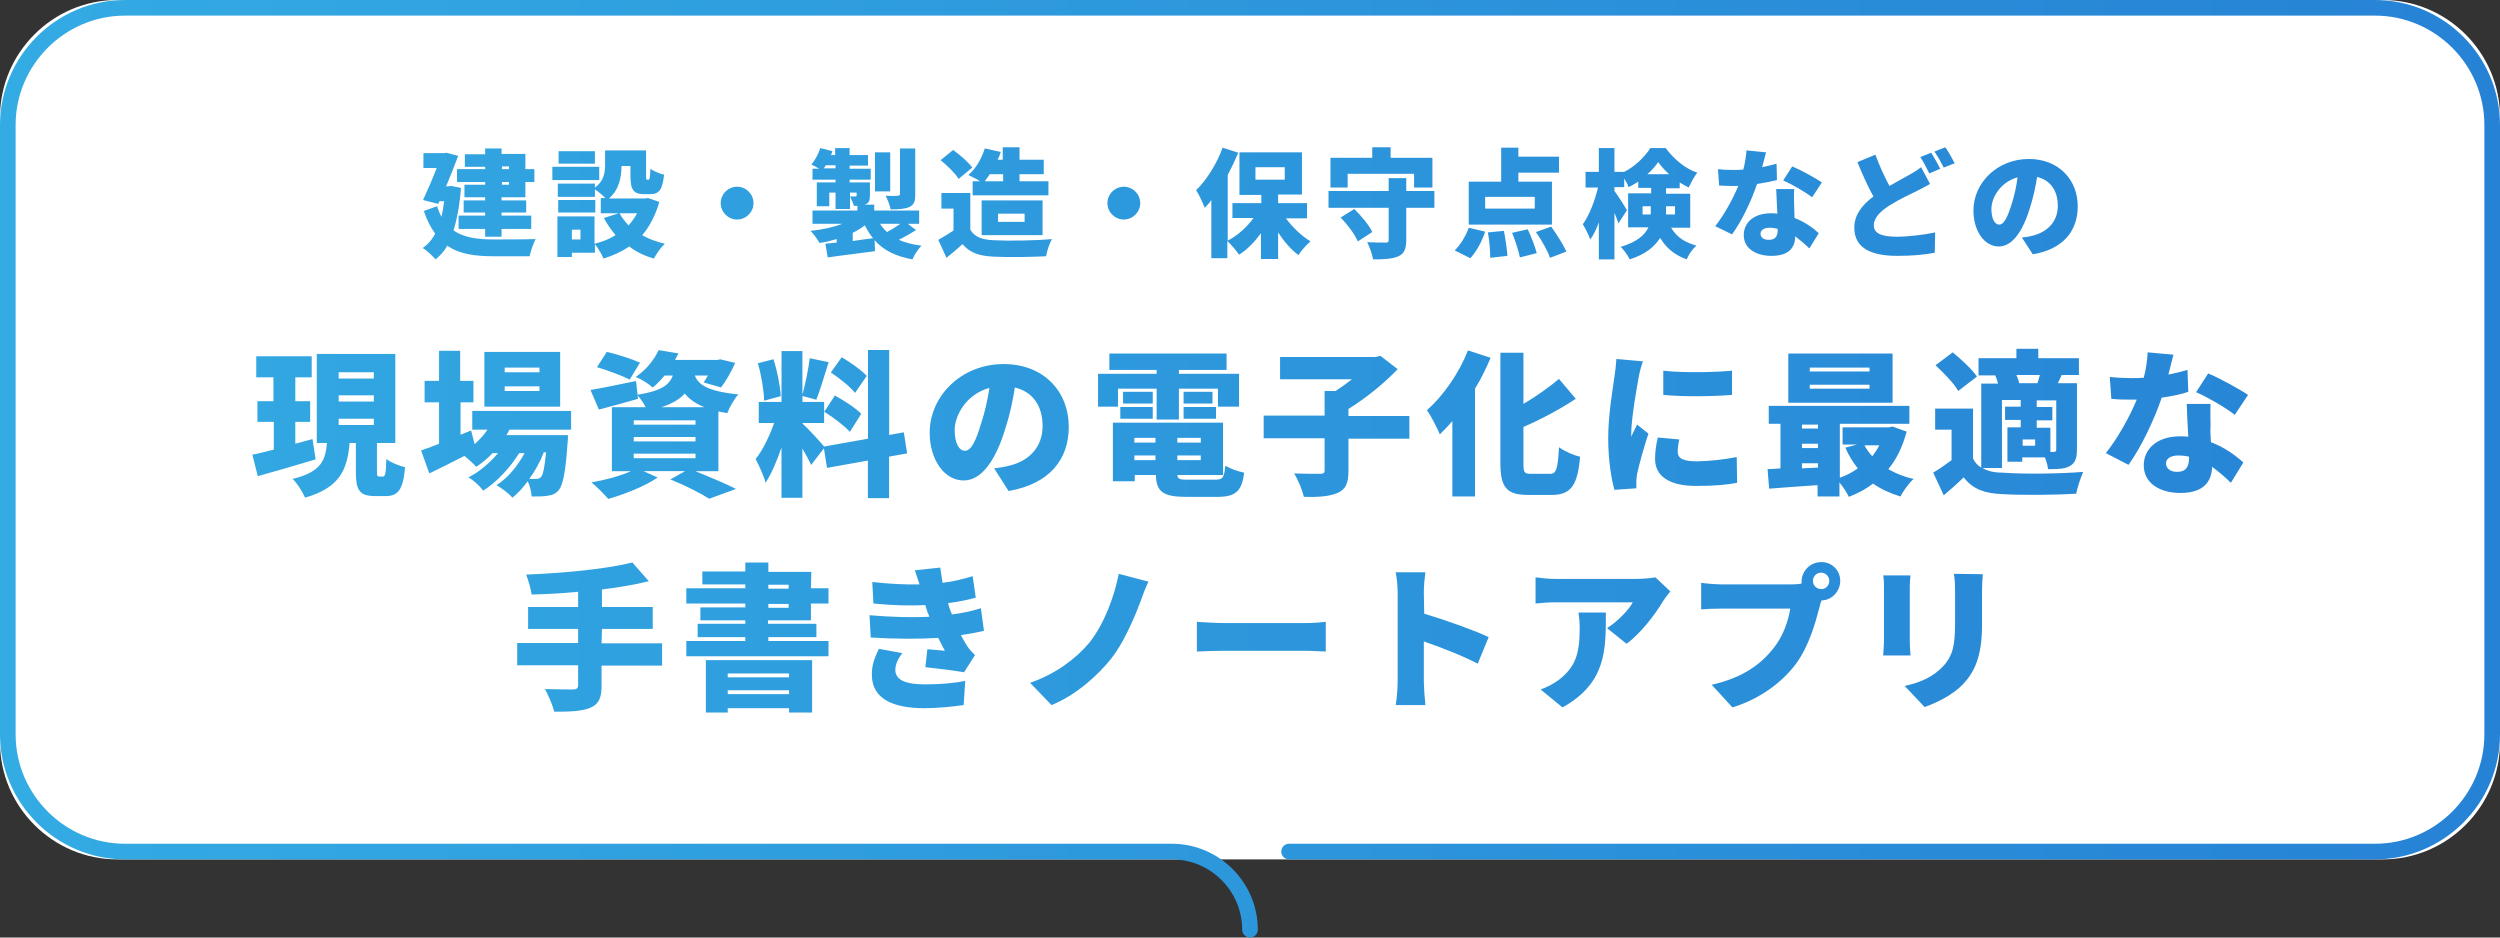
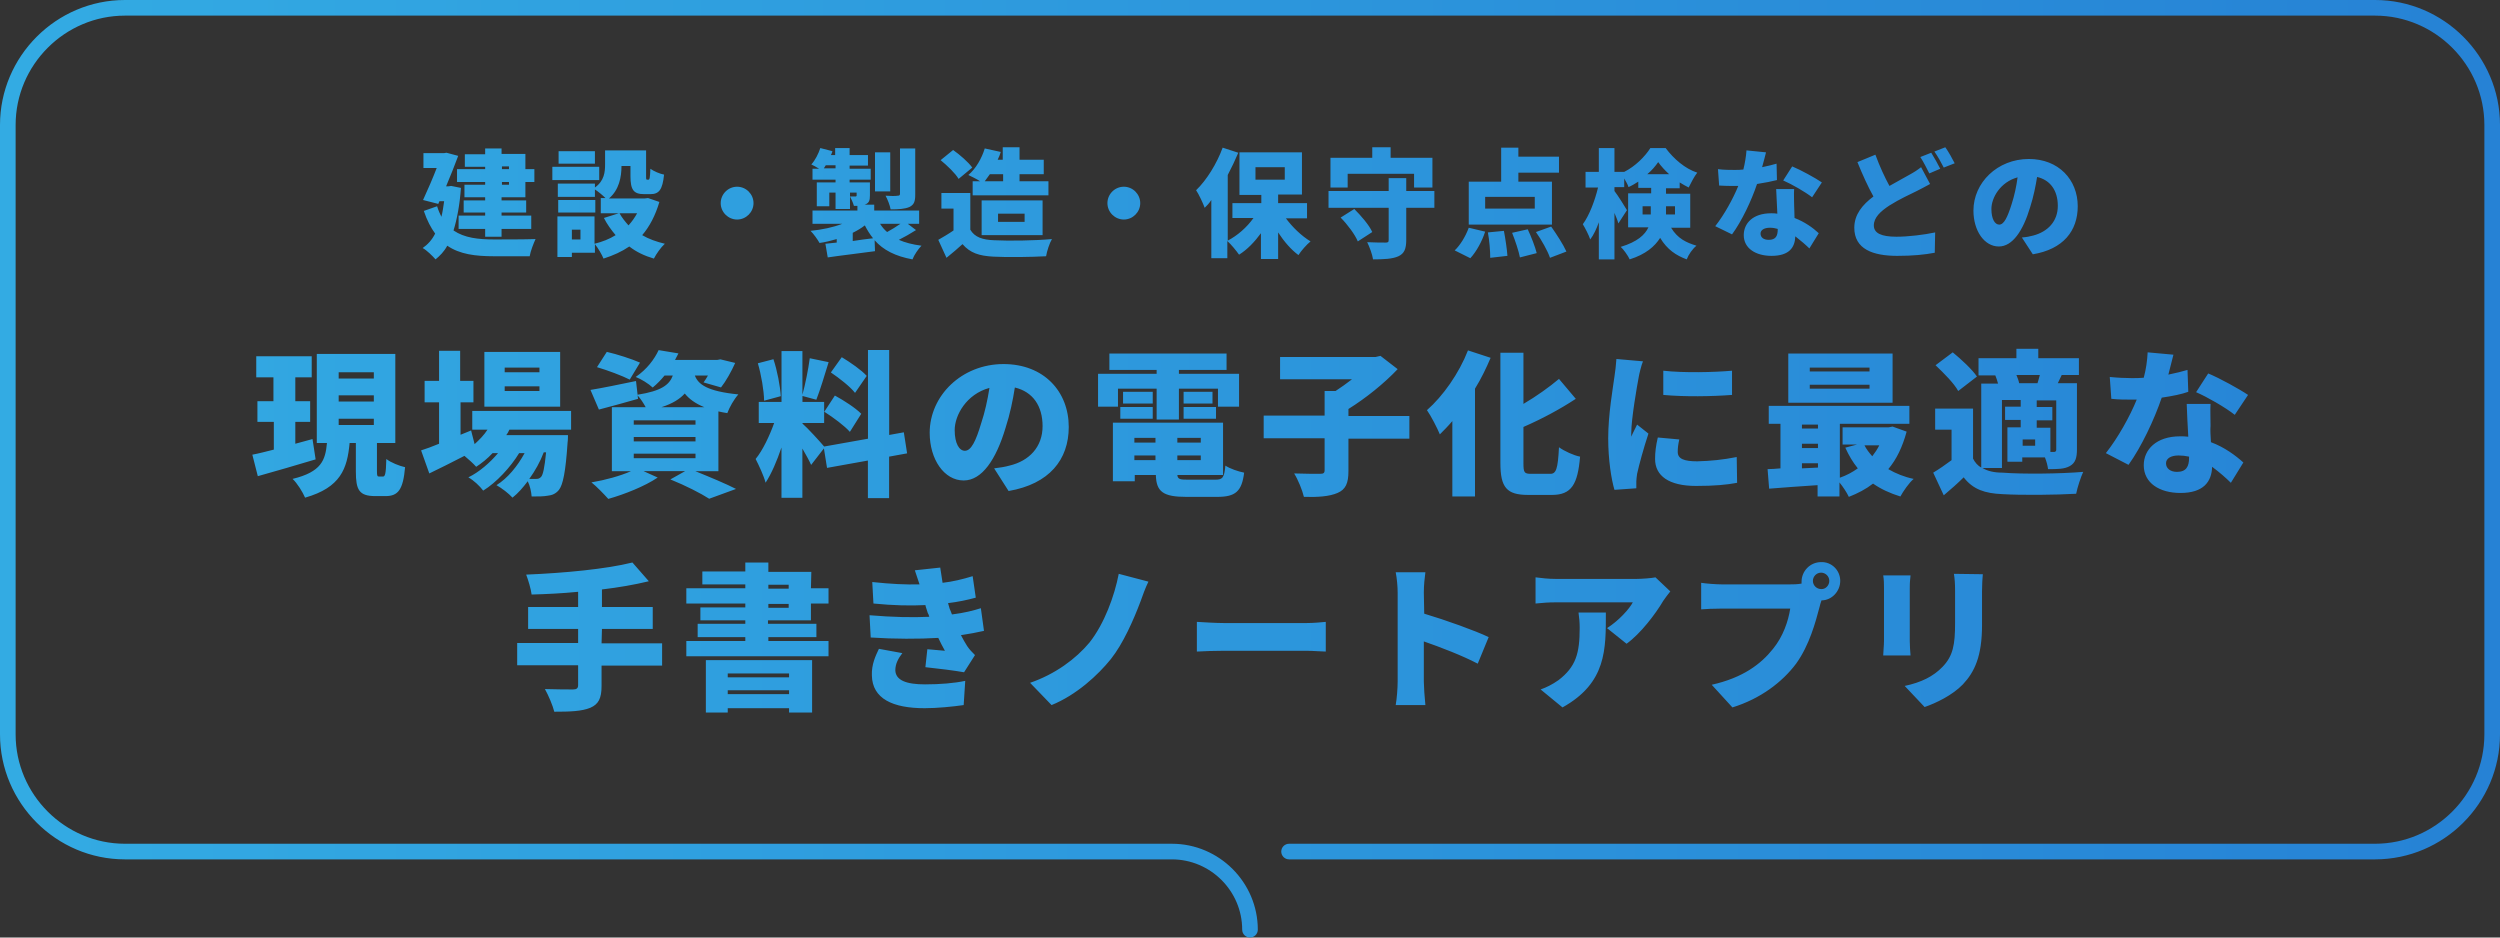
<svg xmlns="http://www.w3.org/2000/svg" version="1.1" id="レイヤー_1" x="0px" y="0px" viewBox="0 0 640 240" style="enable-background:new 0 0 640 240;" xml:space="preserve">
  <rect x="0" y="0" width="640" height="240" fill="#333333" stroke="none" />
  <style type="text/css">
	.st0{fill:#FFFFFF;}
	.st1{fill:url(#SVGID_1_);}
</style>
-   <path class="st0" d="M640,190c0,16.5-13.5,30-30,30H30c-16.5,0-30-13.5-30-30V30C0,13.5,13.5,0,30,0h580c16.5,0,30,13.5,30,30V190z" />
  <linearGradient id="SVGID_1_" gradientUnits="userSpaceOnUse" x1="0" y1="120" x2="640" y2="120" gradientTransform="matrix(1 0 0 -1 0 240)">
    <stop offset="0" style="stop-color:#33ABE3" />
    <stop offset="1" style="stop-color:#2682D5" />
  </linearGradient>
  <path class="st1" d="M320,240c-1.1,0-2-0.9-2-2c0-9.9-8.1-18-18-18H32c-17.6,0-32-14.4-32-32V32C0,14.4,14.4,0,32,0h576  c17.6,0,32,14.4,32,32v156c0,17.6-14.4,32-32,32H330c-1.1,0-2-0.9-2-2s0.9-2,2-2h278c15.4,0,28-12.6,28-28V32c0-15.4-12.6-28-28-28  H32C16.6,4,4,16.6,4,32v156c0,15.4,12.6,28,28,28h268c12.1,0,22,9.9,22,22C322,239.1,321.1,240,320,240z M154,164.7h15.5v5.7H154  v5.2c0,3.2-0.8,4.7-2.9,5.6c-2.2,0.9-5.2,1-9.2,1c-0.4-1.6-1.5-4.2-2.4-5.8c2.8,0.1,6.2,0.1,7.2,0.1c0.9,0,1.3-0.3,1.3-1.1v-5.1  h-15.6v-5.7H148V161h-12.8v-5.6H148v-3.9c-4,0.4-8.1,0.6-11.9,0.7c-0.2-1.5-0.9-3.8-1.4-5.1c9.7-0.4,20.4-1.4,27.2-3.1l4.2,4.8  c-3.7,0.9-7.8,1.6-12,2.1v4.5h13v5.6h-13L154,164.7L154,164.7z M207.6,150.6h4.5v3.9h-4.5v4.3h-11v0.9H209v3.4h-12.3v1h15.4v3.9  h-36.4v-3.9h15.1v-1h-12.2v-3.4h12.2v-0.9h-11.5v-3.3h11.5v-1h-15.1v-3.9h15.1v-1h-11v-3.3h11V144h5.9v2.4h11L207.6,150.6  L207.6,150.6z M201.9,154.6h-5.2v1h5.2V154.6z M201.9,149.7h-5.2v1h5.2V149.7z M180.7,169h27.2v13.4H202v-1.1h-15.7v1.1h-5.6V169  L180.7,169z M186.3,173.4H202v-1h-15.7V173.4z M186.3,177.7H202v-1h-15.7V177.7z M251.9,161.5c-1.8,0.4-3.8,0.8-5.9,1.1  c0.5,1,1.1,2,1.6,2.8c0.6,0.9,1.2,1.5,2,2.3l-2.8,4.4c-2.2-0.4-6.9-1-9.9-1.3l0.5-4.6c1.4,0.1,3.4,0.3,4.5,0.4  c-0.6-1.1-1.2-2.2-1.7-3.3c-4.9,0.3-11.3,0.3-17.3-0.1l-0.3-5.7c5.9,0.5,11,0.6,15.3,0.4c-0.1-0.4-0.2-0.7-0.4-1  c-0.2-0.8-0.5-1.4-0.6-2c-3.8,0.2-8.3,0.1-13.3-0.4l-0.3-5.5c4.7,0.5,8.6,0.7,12.1,0.6c-0.4-1.2-0.8-2.4-1.2-3.6l6.5-0.7  c0.2,1.4,0.4,2.7,0.6,3.9c2.6-0.3,5.1-0.9,7.7-1.7l0.8,5.5c-2.2,0.6-4.6,1.1-7.1,1.4c0.1,0.5,0.3,0.9,0.4,1.4c0.2,0.4,0.4,1,0.6,1.5  c3.2-0.4,5.5-1,7.4-1.6L251.9,161.5z M236.8,175.2c3.8,0,7.5-0.3,10.3-0.9l-0.4,6.2c-2.8,0.4-6.8,0.8-10,0.8  c-8.1,0-13.4-2.4-13.5-8.4c-0.1-2.8,0.9-4.9,1.8-6.8l6,1.1c-1,1.3-1.8,2.7-1.8,4.4C229.3,174.2,232.1,175.2,236.8,175.2z   M286.4,146.9l7.6,2c-0.8,1.6-1.5,3.6-2,5c-1.8,4.8-4.5,10.9-7.6,14.8c-3.3,4.1-8.8,9.2-15.2,11.8l-5.5-5.7  c6.4-2.2,11.7-6.1,15.2-10.3C282.7,159.7,285.3,152.6,286.4,146.9z M334.5,159.5c1.8,0,3.8-0.2,4.9-0.3v7.6c-1,0-3.3-0.2-4.9-0.2  h-21.2c-2.3,0-5.3,0.1-6.9,0.2v-7.6c1.6,0.1,5,0.3,6.9,0.3H334.5z M364.6,157.1c5.4,1.6,13.2,4.4,16.5,6l-2.8,6.8  c-4-2.1-9.5-4.2-13.8-5.7v10.3c0,1.1,0.2,4.2,0.4,6h-7.6c0.3-1.7,0.5-4.4,0.5-6v-22.8c0-1.6-0.2-3.7-0.5-5.2h7.6  c-0.2,1.5-0.4,3.3-0.4,5.2L364.6,157.1L364.6,157.1z M423.8,147.8l3.8,3.6c-0.5,0.6-1.4,1.8-1.8,2.4c-2,3.4-5.8,8.4-9.4,11l-5-4  c3-1.9,5.7-4.9,6.6-6.6h-19.8c-1.8,0-3,0.1-5.1,0.3v-6.7c1.6,0.2,3.3,0.4,5.1,0.4H419C420.3,148.2,422.9,148,423.8,147.8z   M404.1,156.8h7c0,9.4,0.2,18-11.1,24.3l-5.6-4.6c1.4-0.5,2.9-1.2,4.6-2.4c4.4-3.4,5.4-6.8,5.4-13.3  C404.4,159.4,404.3,158.2,404.1,156.8z M471.1,148.7c0,2.7-2.2,5-4.8,5c-0.2,0.6-0.4,1.2-0.5,1.7c-1,3.8-2.6,9.8-6,14.5  c-3.6,4.8-9.2,9-16.3,11.2l-5.3-5.8c8-1.8,12.6-5.3,15.7-9.2c2.6-3.2,3.9-7.1,4.4-10.3h-17.6c-2,0-4.2,0.1-5.2,0.2v-6.8  c1.2,0.2,3.9,0.4,5.2,0.4h17.6c0.7,0,1.8,0,2.9-0.2c0-0.2,0-0.3,0-0.5c0-2.7,2.2-5,5-5C468.9,143.8,471.1,146,471.1,148.7z   M468.3,148.7c0-1.2-1-2.1-2.1-2.1c-1.2,0-2.1,1-2.1,2.1c0,1.2,1,2.1,2.1,2.1C467.3,150.9,468.3,149.9,468.3,148.7z M507.6,147  c-0.1,1.2-0.2,2.6-0.2,4.3v8.7c0,8-1.9,12-4.9,15.2c-2.7,2.8-6.9,4.8-9.8,5.8l-5.1-5.4c4.2-0.9,7.3-2.4,9.7-4.9  c2.7-2.8,3.2-5.7,3.2-11.2v-8.3c0-1.8-0.1-3.1-0.3-4.3L507.6,147L507.6,147z M482.3,164.1v-13.6c0-0.8,0-2.2-0.2-3.2h7  c-0.1,1-0.2,1.7-0.2,3.2v13.6c0,1,0.1,2.7,0.2,3.7h-7C482.1,167,482.3,165.3,482.3,164.1z M80.8,117.6c-5,1.5-10.5,3.1-14.8,4.3  l-1.4-5.5c1.6-0.3,3.5-0.8,5.5-1.3V108h-4.2v-5.3H70v-6.1h-4.4v-5.4h14.2v5.4h-4.2v6.1h3.8v5.3h-3.8v5.6c1.4-0.4,2.9-0.8,4.4-1.2  L80.8,117.6z M98.9,117.5c1.1,0.9,3.4,1.8,4.8,2.1c-0.5,5.8-1.8,7.4-5,7.4h-2.6c-4.2,0-5-1.6-5-6.3v-7.3h-1.6  c-0.6,6.6-2.3,11.4-11.4,14c-0.6-1.4-2-3.7-3.2-4.8c7.4-1.8,8.4-4.8,8.8-9.2h-2.6V90.6h20.1v22.8h-4.7v7.2c0,1.3,0.1,1.4,0.6,1.4  h0.8C98.6,122.1,98.8,121.4,98.9,117.5z M95.7,107.2h-9v1.6h9V107.2z M95.7,101.2h-9v1.6h9V101.2z M95.7,95.3h-9v1.6h9V95.3z   M143.4,104.1H124v-14h19.4V104.1z M138.1,98.9h-8.9v1.2h8.9V98.9z M138.1,94.1h-8.9v1.2h8.9V94.1z M120.8,105.2h25.4v4.8h-15.8  c-0.2,0.5-0.5,1-0.8,1.4h15.8c0,0,0,1.3-0.1,1.9c-0.5,7.6-1.2,10.8-2.2,12.1c-0.8,1-1.8,1.4-2.9,1.5c-1,0.2-2.4,0.2-4.1,0.2  c-0.1-1.2-0.4-2.7-1-3.9c-1.2,1.6-2.5,3.1-3.9,4.2c-1-1.1-2.7-2.4-4.1-3.2c2.9-1.8,5.4-4.9,7.2-8.2h-1.4c-2.2,3.6-5.8,7.5-9.2,9.6  c-0.9-1.2-2.4-2.6-3.8-3.4c2.7-1.3,5.5-3.7,7.6-6.2h-1.4c-1.3,1.4-2.8,2.6-4.2,3.5c-0.6-0.7-1.9-1.9-3-2.8c-3.1,1.6-6.3,3.2-9,4.5  l-2.1-5.9c1.3-0.4,2.9-1,4.6-1.7V103h-3.7v-5.5h3.7v-7.7h5.4v7.7h3.4v5.5h-3.3v8.3l2.7-1.1l0.9,3.5c1.2-1.1,2.4-2.3,3.3-3.7h-3.9  v-4.8H120.8z M135.5,122.6c0.8,0,1.4,0,1.8,0c0.5,0,0.8-0.1,1.2-0.5c0.5-0.5,0.9-2.3,1.3-6.3h-0.6  C138.3,118.2,137,120.5,135.5,122.6z M273.6,109.3c0,8.4-5,14.6-15.4,16.4l-3.7-5.8c1.7-0.2,2.8-0.4,3.9-0.7  c5.1-1.2,8.5-4.8,8.5-10.1c0-5.2-2.5-8.8-7.1-9.9c-0.5,3.2-1.2,6.7-2.4,10.4c-2.4,8-6,13.4-10.7,13.4c-5,0-8.7-5.4-8.7-12.2  c0-9.5,8.2-17.6,18.9-17.6C267.2,93.2,273.6,100.2,273.6,109.3z M253.3,99.3c-5.9,1.6-8.9,7-8.9,10.8c0,3.5,1.2,5.3,2.6,5.3  c1.6,0,2.8-2.4,4.2-7.1C252.1,105.6,252.8,102.5,253.3,99.3z M295.1,103.3h-7.6v-3h7.6V103.3z M313.7,119.2c1.2,0.8,3.3,1.5,4.8,1.8  c-0.6,4.8-2.2,6.2-6.9,6.2h-7.9c-5.9,0-7.7-1.3-7.8-5.6h-5.4v1.6h-5.6v-15h28.2v13.4h-11.7c0.1,1.1,0.7,1.2,2.8,1.2h6.9  C313,122.8,313.4,122.3,313.7,119.2z M295.8,116.6h-5.4v1.2h5.4V116.6z M295.8,112.1h-5.4v1.2h5.4V112.1z M301.4,113.3h6v-1.2h-6  V113.3z M301.4,117.8h6v-1.2h-6V117.8z M286.8,104.2h8.3v3h-8.3V104.2z M286.2,104.1h-5.1v-8.4h15v-1H284v-4.2h30v4.2h-12.2v1h15.4  v8.4h-5.4v-4.6h-10v7.9h-5.7v-7.9h-9.9L286.2,104.1L286.2,104.1z M303,104.2h8.3v3H303V104.2z M310.4,100.3v3H303v-3H310.4z   M345.2,106.5h15.6v5.8h-15.6v8.3c0,3.1-0.7,4.7-2.8,5.6c-2.1,0.9-5,1.1-8.6,1c-0.4-1.7-1.5-4.4-2.5-6c2.6,0.1,5.7,0.1,6.6,0.1  s1.2-0.2,1.2-0.9v-8.2h-15.6v-5.8h15.6v-6.3h2.8c1.4-0.9,2.9-2,4.2-3h-18.4v-5.7h24.4l1.3-0.3l4.4,3.4c-3.4,3.6-8.1,7.4-12.6,10.2  V106.5L345.2,106.5z M399.1,114.5c1.4,1,3.8,2.1,5.4,2.4c-0.6,7.1-2.2,9.8-7.2,9.8h-6.1c-5.5,0-7.1-1.9-7.1-8.2V90.3h5.9v13.1  c3.4-2,6.6-4.3,9.1-6.4l4.3,5.1c-4.1,2.7-8.8,5.2-13.4,7.2v9.2c0,2.5,0.2,2.8,2,2.8h4.7C398.4,121.4,398.8,120.1,399.1,114.5z   M375.8,89.7l5.8,1.9c-1.1,2.6-2.4,5.3-4,7.9v27.6h-5.8v-19.3c-1.1,1.3-2.2,2.4-3.2,3.4c-0.6-1.5-2.3-4.8-3.3-6.2  C369.4,101.4,373.5,95.6,375.8,89.7z M425.8,94.9c5.2,0.6,13.2,0.4,17.6,0v6.2c-5.2,0.4-12.2,0.5-17.6,0V94.9z M419.1,108.7l2.9,2.3  c-1.2,3.6-2.4,8-2.9,10.3c-0.1,0.6-0.2,1.6-0.2,1.9c0,0.4,0,1.2,0,1.8l-5.6,0.4c-0.8-2.7-1.6-7.7-1.6-13.2c0-6.1,1.2-12.8,1.6-15.8  c0.2-1.2,0.4-3,0.5-4.5l6.8,0.6c-0.4,0.9-1,3.4-1.1,4.1c-0.4,2.1-1.9,10.6-1.9,14.3c0,0.1,0,0.8,0,0.9  C418.1,110.6,418.6,109.8,419.1,108.7z M444.6,117l0.1,6.6c-2.6,0.5-5.8,0.8-10.5,0.8c-7,0-10.5-2.6-10.5-6.9c0-1.7,0.2-3.4,0.7-5.5  l5.5,0.5c-0.3,1.3-0.4,2.2-0.4,3.2c0,1.8,1.7,2.4,5,2.4C438.1,118,441,117.7,444.6,117z M457.8,90.5h26.7v12.6h-26.7V90.5z   M463.3,95.1h15.3v-1h-15.3V95.1z M463.3,99.5h15.3v-1h-15.3V99.5z M483.4,120.1c1.9,1.1,4.1,2,6.5,2.5c-1.2,1-2.7,3.2-3.4,4.5  c-2.6-0.8-5-1.9-7-3.3c-1.8,1.4-3.9,2.5-6.2,3.4c-0.5-1.1-1.5-2.6-2.4-3.7v3.6h-5.6v-2.9c-4.4,0.3-8.9,0.6-12.4,0.9l-0.4-5  c1,0,2.1-0.1,3.3-0.2v-11.4h-3v-4.6h36v4.6H471v13.8c1.7-0.6,3.2-1.4,4.6-2.4c-1.3-1.6-2.3-3.3-3.2-5.3l3-0.8h-3.7v-4.4h11.8l1-0.2  l3.6,1.3C487,114.5,485.5,117.6,483.4,120.1z M465.4,118.6h-4.1v1.3l4.1-0.2V118.6z M465.4,113.6h-4.1v1.1h4.1V113.6z M465.4,108.7  h-4.1v1h4.1V108.7z M481.1,114h-3.8c0.5,1,1.2,1.9,2,2.8C480,115.9,480.6,115,481.1,114z M533.3,120.8c-0.6,1.3-1.5,4-1.8,5.6  c-5.2,0.3-13.8,0.4-18.9,0.1c-4.5-0.2-7.5-1.2-9.9-4.3c-1.5,1.5-3.1,2.9-5.1,4.6l-2.7-5.8c1.5-0.9,3.1-2,4.7-3.2V110h-4.2v-5.4h9.7  v12.8c0.5,1,1.2,1.8,2.1,2.3V98.2h4.3c-0.2-0.7-0.4-1.4-0.7-2.1h0.2h-4.5v-4.4h9.7v-2.4h5.6v2.4h10.4V96h-4.4  c-0.4,0.8-0.7,1.5-1,2.1h4.9V115c0,2.2-0.4,3.5-1.8,4.3c-1.4,0.8-3.2,0.8-5.6,0.8c-0.1-0.9-0.4-2-0.8-3h-5.8v1.1h-3.8v-8.8h3.4v-1.9  h-4v-3.4h4v-1.7h-4.8v17.4h-5c1.3,0.8,3,1.2,5.2,1.2C517.7,121.4,527.4,121.3,533.3,120.8z M521,112.5h-3.2v1.6h3.2V112.5z   M526.4,102.5h-5v1.7h4v3.4h-4v1.9h3.5v6.2h0.9c0.4,0,0.6-0.2,0.6-0.6V102.5z M516.2,96c0.3,0.7,0.6,1.5,0.7,2.1h4.7  c0.2-0.6,0.4-1.4,0.6-2.1H516.2z M495.5,93.5l4.4-3.3c2.2,1.8,5,4.4,6.2,6.2l-4.8,3.7C500.3,98.2,497.6,95.5,495.5,93.5z   M565.3,95.6c2.9,1.2,8,4,10.2,5.5l-3.4,5.1c-2.4-1.9-7.1-4.6-9.9-5.8L565.3,95.6z M553.4,101.8c-1.9,5.6-5.2,12.6-8.5,17.2l-5.8-3  c3.1-3.9,6.2-9.5,7.9-13.7c-0.4,0-0.8,0-1.3,0c-1.7,0-3.3,0-5.2-0.2l-0.4-5.6c1.8,0.2,4.2,0.3,5.6,0.3c1,0,2.1,0,3.1-0.1  c0.6-2.2,0.9-4.5,1-6.5l6.6,0.6c-0.3,1.2-0.8,3.1-1.3,5.1c1.9-0.4,3.6-0.8,4.9-1.2l0.2,5.6C558.6,100.9,556.1,101.4,553.4,101.8z   M566,113.2c3.5,1.3,6.3,3.4,8.3,5.2l-3.2,5.2c-1.2-1.2-2.9-2.7-4.8-4.1c-0.1,3.8-2.2,6.7-8.1,6.7c-5.3,0-9.4-2.5-9.4-7.1  c0-4,3.2-7.4,9.3-7.4c0.7,0,1.4,0,2.1,0.1c-0.2-2.8-0.3-6.2-0.4-8.4h6.1c-0.1,1.7,0,3.6,0,5.6C565.8,110,565.9,111.6,566,113.2z   M560.4,116.9c-0.9-0.2-1.8-0.3-2.7-0.3c-2,0-3.2,0.8-3.2,2c0,1.3,1.1,2.2,2.8,2.2c2.4,0,3.1-1.4,3.1-3.6L560.4,116.9L560.4,116.9z   M135.6,65.6h-9.1c-4.8,0-8.8-0.5-12-2.7c-0.8,1.5-1.9,2.6-3,3.5c-0.7-0.8-2.3-2.4-3.3-2.9c1.3-0.9,2.4-2.1,3.2-3.7  c-1.1-1.5-2.1-3.4-2.9-5.8l3.4-1.2c0.3,1,0.7,1.9,1.1,2.7c0.3-1.2,0.5-2.5,0.7-4h-1.2l-0.3,0.7l-3.9-1c1.2-2.6,2.5-5.6,3.5-8.2h-3.4  v-3.8h5.3l0.6-0.1l3,0.8c-0.9,2.4-2,5.2-3.1,7.8h0.6l0.7-0.1l2.5,0.5c-0.3,4.3-1,8-1.9,10.9c2.8,1.9,6.3,2.3,10.4,2.3  c2.1,0,8,0,10.6-0.1C136.6,62.3,135.8,64.3,135.6,65.6z M124.2,42.7H119v-3.2h5.2V38h4.2v1.4h6.1v3.9h2.3v3.3h-2.3v3.9h-6.1v0.8h6.3  v3.1h-6.3v0.8h7.6v3.4h-7.6v2h-4.2v-2h-6.8v-3.4h6.8v-0.8h-5.5v-3.1h5.5v-0.8h-5.3v-3.2h5.3v-0.7H117v-3.3h7.2V42.7L124.2,42.7z   M128.5,43.3h1.8v-0.7h-1.8V43.3z M128.5,47.3h1.8v-0.7h-1.8V47.3z M164.4,60.2c1.7,1,3.7,1.7,5.8,2.2c-1,0.9-2.2,2.6-2.8,3.8  c-2.4-0.7-4.5-1.7-6.3-3.1c-1.9,1.3-4.1,2.3-6.6,3.1c-0.4-1-1.4-2.7-2.2-3.7v2.2h-5.9v1.1h-3.7V55.4h9.5v7c2-0.5,3.8-1.2,5.4-2.2  c-1.1-1.3-2.2-2.8-3-4.4l3.8-1.2h-4.6v-3.9h1.2c-0.7-0.7-1.9-1.7-2.7-2.2v1.9h-9.5V47h9.5v1c2.4-1.7,2.6-4,2.6-5.9v-3.6h10.5V45  c0,0.9,0,1,0.3,1h0.3c0.3,0,0.4-0.4,0.5-2.8c0.8,0.6,2.4,1.3,3.5,1.5c-0.4,3.9-1.3,5-3.5,5h-1.6c-2.7,0-3.5-1.1-3.5-4.6v-2.6h-2.3  c0,2.8-0.6,6.1-3.2,8.3h9.2l0.8-0.1l2.9,1C167.8,55.1,166.3,58,164.4,60.2z M148.6,58.8h-2.2v2.5h2.2V58.8z M163.1,54.6h-4.5  c0.6,1.1,1.4,2.1,2.3,3.1C161.8,56.7,162.5,55.7,163.1,54.6z M153.4,46.1h-12v-3.4h12V46.1z M152.3,41.9H143v-3.2h9.3V41.9z   M152.4,54.4h-9.5v-3.2h9.5V54.4z M188.7,56.2c-2.3,0-4.2-1.9-4.2-4.2s1.9-4.2,4.2-4.2s4.2,1.9,4.2,4.2S191,56.2,188.7,56.2z   M227.9,49H224V39h3.9V49z M226.7,50.1c1.2,0.1,2.6,0.1,3.1,0c0.4,0,0.6-0.1,0.6-0.5V38h3.9v11.8c0,1.8-0.3,2.6-1.5,3.2  c-1.2,0.5-2.7,0.6-4.8,0.6C227.8,52.5,227.2,51,226.7,50.1z M224,64.3c-4.3,0.6-8.8,1.1-12.1,1.6l-0.6-3.5c0.9-0.1,1.9-0.2,2.9-0.3  v-0.9c-1.4,0.4-2.9,0.8-4.4,1c-0.5-0.9-1.5-2.3-2.3-3.1c2.9-0.3,5.8-0.9,8.1-1.8H208v-3.4h11.5v-1.2h-0.9c-0.2-0.8-0.7-1.8-1-2.4  c0.5,0,1.2,0,1.4,0s0.3-0.1,0.3-0.3v-0.7h-1.7v1v3.2h-3.7v-4.2h-1.6v3.5h-3.2v-6.1h4.8V46H208v-2.8h1.7c-0.7-0.4-1.5-0.9-2-1.1  c1-1.1,1.8-2.7,2.3-4.2l3.1,0.8c-0.1,0.3-0.2,0.7-0.4,1h1.1v-1.8h3.7v1.8h4.7v2.7h-4.7v0.8h5.4V46h-5.4v0.7h5.2V50  c0,1.3-0.2,1.9-1.1,2.3c-0.1,0-0.2,0.1-0.3,0.1h2.5v1.5h11.5v3.4h-2.9l2.1,1.6c-1.4,0.9-3,1.8-4.4,2.5c1.6,0.7,3.5,1.2,5.8,1.5  c-0.8,0.8-1.9,2.4-2.3,3.5c-4.4-0.8-7.5-2.4-9.7-4.9L224,64.3z M225.3,57.3c0.5,0.8,1.1,1.5,1.8,2.1c1.1-0.6,2.4-1.4,3.4-2.1H225.3z   M213.9,42.3h-2.5c-0.2,0.3-0.4,0.6-0.5,0.8h3V42.3L213.9,42.3z M223.5,61c-0.8-1-1.5-2.1-2.1-3.3c-0.9,0.7-1.9,1.3-3.1,1.9v2.1  C220.1,61.4,221.8,61.2,223.5,61z M251.3,60.2v-8.9h15.6v8.9C266.9,60.2,251.3,60.2,251.3,60.2z M255.5,56.8h6.8v-2.1h-6.8  L255.5,56.8L255.5,56.8z M240.8,41l3.2-2.6c1.7,1.2,3.9,3.1,4.9,4.5l-3.5,2.9C244.6,44.4,242.5,42.4,240.8,41z M252.1,38l4.1,0.9  c-0.2,0.7-0.5,1.4-0.8,2h1.3v-3.2h4.3v3.2h6.2v3.7H261v1.8h7.4V50H249v-3.6h1.9c-0.9-0.6-2.2-1.2-3-1.6  C249.8,43.2,251.3,40.6,252.1,38z M252.1,46.4h4.7v-1.8h-3.4C253,45.2,252.5,45.8,252.1,46.4z M267.8,65.6  c-3.8,0.2-9.8,0.3-13.5,0.1c-3.6-0.2-5.9-0.9-7.9-3.2c-1.2,1.1-2.5,2.2-4.1,3.5l-2.1-4.6c1.2-0.7,2.6-1.5,3.9-2.4v-5.6H241v-4h7.4  v9.4c1.1,1.9,3.1,2.6,6.1,2.7c3.7,0.2,10.5,0.1,14.8-0.3C268.7,62.2,268,64.3,267.8,65.6z M283.5,52c0-2.3,1.9-4.2,4.2-4.2  s4.2,1.9,4.2,4.2s-1.9,4.2-4.2,4.2S283.5,54.3,283.5,52z M308.4,53.2c-0.4-1.1-1.5-3.5-2.2-4.5c2.7-2.6,5.3-6.8,6.8-10.9l4,1.3  c-0.8,1.9-1.7,3.8-2.7,5.7v16.8c2.5-1.3,4.9-3.4,6.6-5.8h-5.4V52h7.4v-2.1h-5.6V39h16v10.8h-6.1V52h7.4v3.9h-5.4  c1.7,2.3,4,4.5,6.3,5.9c-1,0.8-2.4,2.4-3.1,3.5c-1.9-1.4-3.7-3.5-5.2-5.8v6.8h-4.4v-6.6c-1.6,2.2-3.5,4.2-5.6,5.5  c-0.7-1-2-2.6-3-3.5v4.4h-4.1V51.2C309.6,52,309,52.6,308.4,53.2z M328.9,46v-3.2h-7.5V46H328.9z M347.6,61.8  c-0.7-1.7-2.6-4.3-4.4-6.1l3.5-2.2c1.7,1.7,3.8,4.1,4.6,5.9L347.6,61.8z M345,48h-4.4v-7.6h10.7v-2.7h4.7v2.7h10.7V48H362v-3.5h-17  V48L345,48z M355.5,53.2h-15.4v-4.3h15.4v-3.3h4.5v3.3h7.2v4.3H360v8.2c0,2.3-0.5,3.5-2,4.2s-3.8,0.8-6.5,0.8  c-0.2-1.3-0.9-3.2-1.5-4.4c1.8,0.1,4.1,0.1,4.7,0.1s0.8-0.1,0.8-0.7V53.2z M389.1,65.9c-0.3-1.6-1.2-4.3-2-6.3l4-0.9  c0.9,1.9,1.9,4.5,2.3,6.1L389.1,65.9z M397.1,58c1.4,2,3.1,4.6,3.9,6.4l-4.2,1.6c-0.6-1.8-2.2-4.6-3.6-6.6L397.1,58z M376.4,66.1  l-4-2c1.4-1.3,2.8-3.6,3.6-5.8l4.2,1C379.4,61.8,377.9,64.5,376.4,66.1z M397.4,57.5H376v-11h8.3v-8.7h4.4v2.3h10.4v4.1h-10.4v2.3  h8.6v11H397.4z M392.9,50.4h-12.7v3h12.7V50.4z M385,59.1c0.4,2.1,0.8,4.8,0.9,6.4l-4.4,0.5c0-1.7-0.2-4.4-0.6-6.5L385,59.1z   M431.8,66.4c-2.7-1-5-2.5-6.8-5.5c-1.4,2.2-3.7,4.2-7.8,5.5c-0.4-0.9-1.6-2.6-2.3-3.2c4.3-1.3,6.2-3.1,7.1-5h-5.2v-8.7h5.9v-1.4  h-3.3v-1.6c-0.8,0.5-1.6,1-2.5,1.4c-0.2-0.7-0.7-1.5-1.1-2.2v2.2h-2.5v1c0.8,1,2.8,4.2,3.2,4.9l-2.2,3.4c-0.2-0.8-0.6-1.7-1-2.7  v11.9h-4v-9.5c-0.6,1.7-1.3,3.2-2.2,4.4c-0.4-1.2-1.3-2.9-1.9-3.9c1.7-2.3,3.1-6.1,3.9-9.4h-3.2v-4h3.4v-6.1h4V44h2.5l0,0  c2.8-1.4,5.3-3.9,6.7-6.1h3.9c2.1,2.8,5,5.3,8.1,6.3c-0.8,1-1.6,2.6-2.2,3.8c-0.8-0.4-1.5-0.8-2.3-1.3v1.5h-3.5v1.4h6.2v8.7h-4.9  c1.7,2.8,3.9,3.8,6.5,4.6C433.3,63.7,432.3,65.1,431.8,66.4z M422.6,52.8h-2.1v2.1h2.1V52.8z M427.3,44.6c-1.1-1-2.1-2.1-2.8-3.1  c-0.7,1-1.6,2.1-2.8,3.1H427.3z M428.8,54.9v-2.1h-2.3v2.1H428.8z M463.9,50.5c-1.8-1.4-5.3-3.4-7.4-4.3l2.3-3.6  c2.2,0.9,6,3,7.6,4.1L463.9,50.5z M439.1,57.9c2.3-2.9,4.6-7.1,5.9-10.3c-0.3,0-0.6,0-1,0c-1.3,0-2.5,0-3.9-0.1l-0.3-4.2  c1.4,0.2,3.2,0.2,4.2,0.2c0.8,0,1.6,0,2.3-0.1c0.4-1.6,0.7-3.4,0.8-4.9l5,0.5c-0.2,0.9-0.6,2.3-1,3.8c1.4-0.3,2.7-0.6,3.7-0.9  l0.1,4.2c-1.2,0.3-3.1,0.7-5.1,1c-1.4,4.2-3.9,9.5-6.4,12.9L439.1,57.9z M453.4,54.6c0.5,0,1.1,0,1.6,0.1c-0.1-2.1-0.2-4.6-0.3-6.3  h4.6c-0.1,1.3,0,2.7,0,4.2c0,0.7,0.1,1.9,0.1,3.2c2.6,1,4.7,2.5,6.2,3.9l-2.4,3.9c-0.9-0.9-2.2-2-3.6-3.1c-0.1,2.9-1.6,5-6.1,5  c-4,0-7.1-1.9-7.1-5.3C446.4,57.2,448.7,54.6,453.4,54.6z M453.1,58.3c-1.5,0-2.4,0.6-2.4,1.5c0,1,0.8,1.6,2.1,1.6  c1.8,0,2.3-1,2.3-2.7v-0.1C454.4,58.4,453.8,58.3,453.1,58.3z M493.9,44.4c-0.6-1.2-1.5-3-2.3-4.2l2.8-1.1c0.7,1.1,1.8,3.1,2.3,4.1  L493.9,44.4z M497.6,42.9c-0.6-1.2-1.6-3-2.4-4.1l2.8-1.1c0.8,1.1,1.9,3.1,2.4,4.1L497.6,42.9z M485.7,65.5c-6.2,0-11-1.7-11-7.2  c0-3.4,2.1-5.9,4.9-8c-1.4-2.5-2.8-5.6-4.1-8.8l4.6-1.9c1.1,3,2.4,5.8,3.6,8c1.9-1.1,3.8-2.1,5-2.8c1.3-0.7,2.2-1.3,3.1-2l2.3,4.3  c-1.1,0.6-2.2,1.2-3.4,1.8c-1.8,0.9-4.3,2-7,3.7c-2.3,1.5-4,3.1-4,5.1s1.9,2.9,5.8,2.9c3,0,7.1-0.5,9.9-1.1l-0.1,5.2  C492.7,65.2,489.7,65.5,485.7,65.5z M526.8,52.7c0-3.9-1.9-6.6-5.3-7.4c-0.4,2.4-0.9,5-1.8,7.8c-1.8,6-4.5,10-8,10  c-3.7,0-6.5-4-6.5-9.2c0-7.1,6.1-13.2,14.2-13.2c7.6,0,12.5,5.3,12.5,12.1c0,6.3-3.7,11-11.5,12.3l-2.8-4.3c1.3-0.1,2.1-0.3,2.9-0.5  C524.3,59.3,526.8,56.6,526.8,52.7z M516.5,45.4c-4.4,1.2-6.7,5.2-6.7,8.1c0,2.6,0.9,4,2,4c1.2,0,2.1-1.8,3.2-5.3  C515.7,50,516.2,47.7,516.5,45.4z M163.84,92.83c-2.04-0.92-5.91-2.16-8.5-2.75l-2.51,3.91c2.71,0.8,6.55,2.24,8.38,3.19  L163.84,92.83z M162.24,116.14h15.81v1.16h-15.81V116.14z M162.24,111.87h15.81v1.12h-15.81V111.87z M162.24,107.6h15.81v1.12  h-15.81V107.6z M169.31,104.25c2.83-0.92,4.71-2.08,5.99-3.51c1.08,1.36,2.67,2.55,5.03,3.51H169.31z M183.91,120.61v-15.29  c0.72,0.16,1.48,0.32,2.28,0.44c0.52-1.44,1.76-3.63,2.83-4.79c-7.98-0.8-10.26-2.55-11.14-4.83h3.35  c-0.36,0.64-0.76,1.28-1.12,1.76l4.47,1.28c1.24-1.56,2.63-4.03,3.63-6.27l-3.79-0.92l-0.84,0.16h-10.78  c0.28-0.56,0.6-1.12,0.88-1.68l-5.07-0.84c-1.08,2.32-2.99,4.91-5.87,6.87c1.36,0.52,3.31,1.72,4.35,2.71  c1.16-0.96,2.16-2,3.03-3.07h2.12c-0.88,2.39-2.95,3.95-9.02,4.91l-0.4-3.51c-4.27,0.88-8.66,1.8-11.66,2.28l2.16,5.03  c2.99-0.8,6.63-1.76,10.02-2.75l-0.12-0.88c0.72,0.76,1.52,2,2.08,3.03h-8.66v16.37h4.91c-2.71,1.2-6.59,2.28-10.14,2.87  c1.28,1,3.27,3.07,4.31,4.23c4.11-1.16,9.34-3.23,12.65-5.47l-3.63-1.64h10.66l-3.79,2.12c3.87,1.56,7.86,3.59,9.94,4.95l6.87-2.51  c-2.47-1.28-6.67-3.03-10.42-4.55H183.91z M221.88,96.23c-1.32-1.48-4.19-3.47-6.39-4.79l-2.79,3.91c2.2,1.48,4.99,3.67,6.19,5.23  L221.88,96.23z M211.02,105.41c2.28,1.44,5.23,3.63,6.55,5.15l2.91-4.63c-1.44-1.48-4.47-3.43-6.75-4.67L211.02,105.41z   M199.88,101.42c-0.16-2.59-0.88-6.47-1.88-9.46l-3.99,1.04c0.88,2.99,1.56,6.99,1.6,9.58L199.88,101.42z M232.22,116.06l-0.84-5.39  l-3.75,0.68V89.6h-5.43v22.71l-11.22,2c-1.04-1.24-4.35-4.87-5.55-5.87v-0.16h5.55v-5.39h-5.55v-1.52l3.55,0.96  c0.96-2.43,2.12-6.27,3.15-9.62l-4.83-1c-0.36,2.79-1.16,6.71-1.88,9.34V89.88h-5.35v13.01h-5.83v5.39h3.95  c-1.16,3.23-2.91,6.99-4.75,9.22c0.84,1.64,2.08,4.27,2.55,6.07c1.52-2.32,2.91-5.59,4.07-9.02v12.89h5.35v-12.61  c0.88,1.52,1.72,3.03,2.24,4.19l3.27-4.23l0.8,4.99l10.46-1.88v9.62h5.43V116.9L232.22,116.06z" />
</svg>